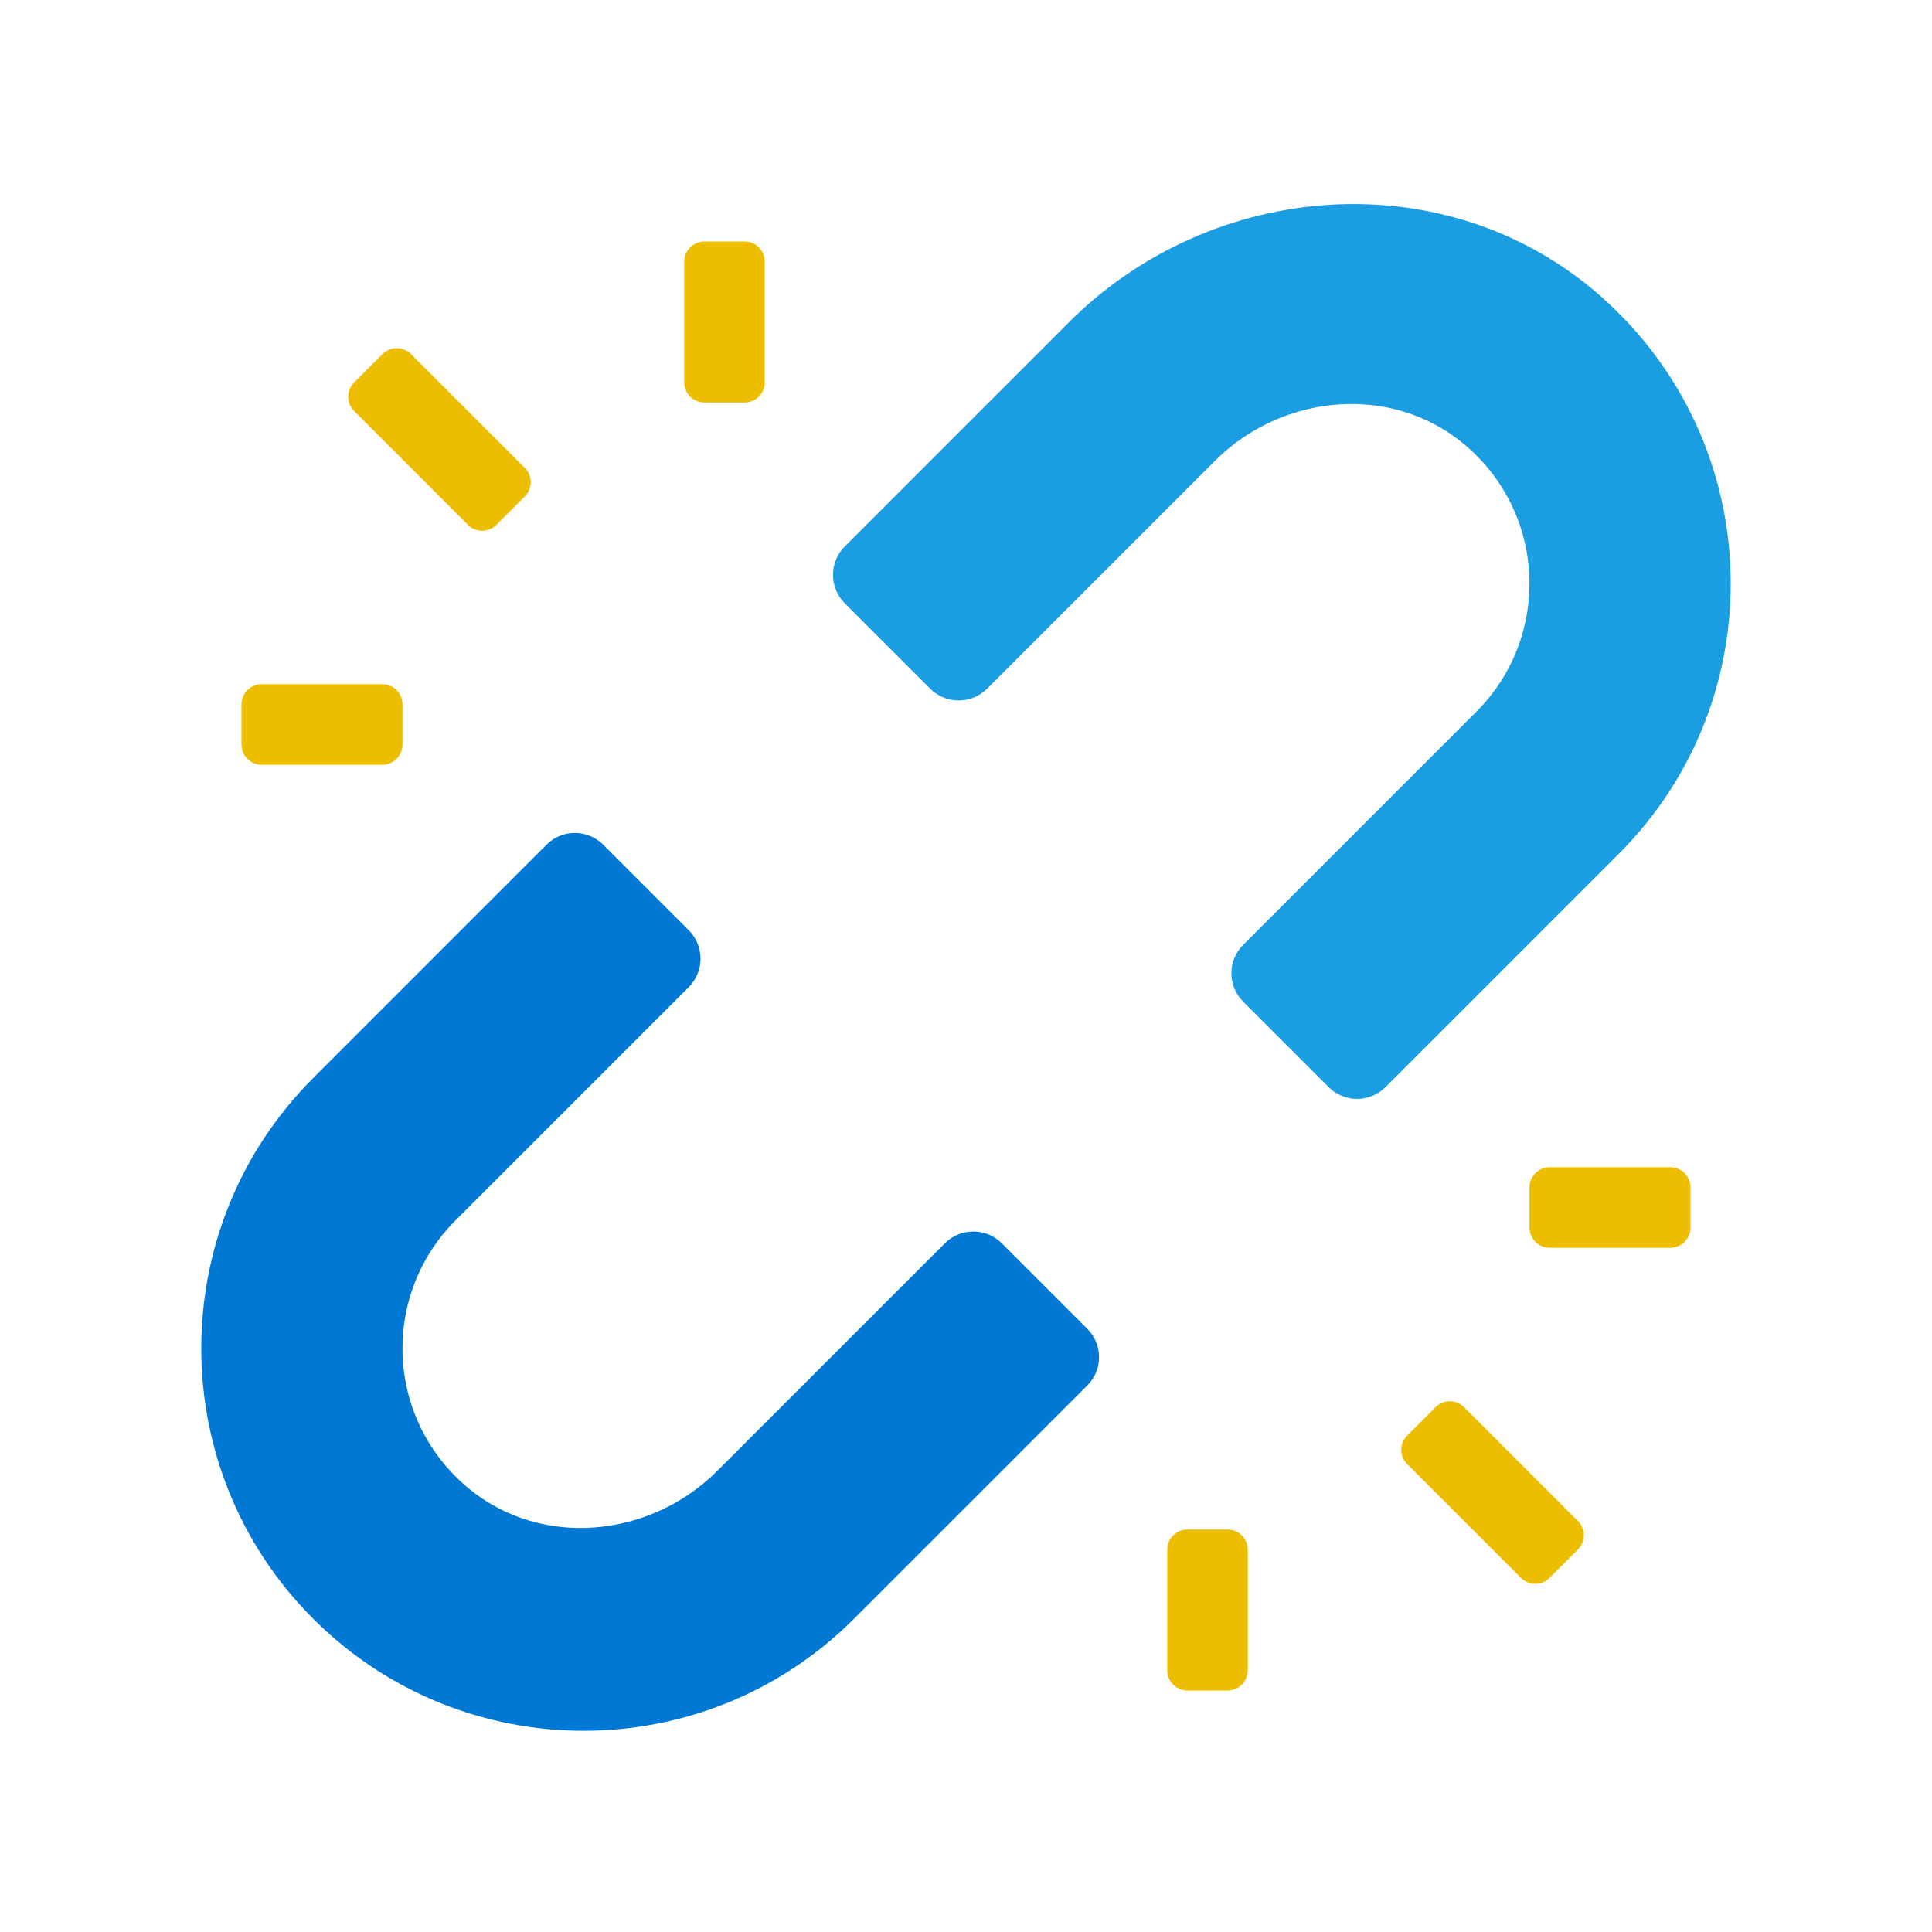
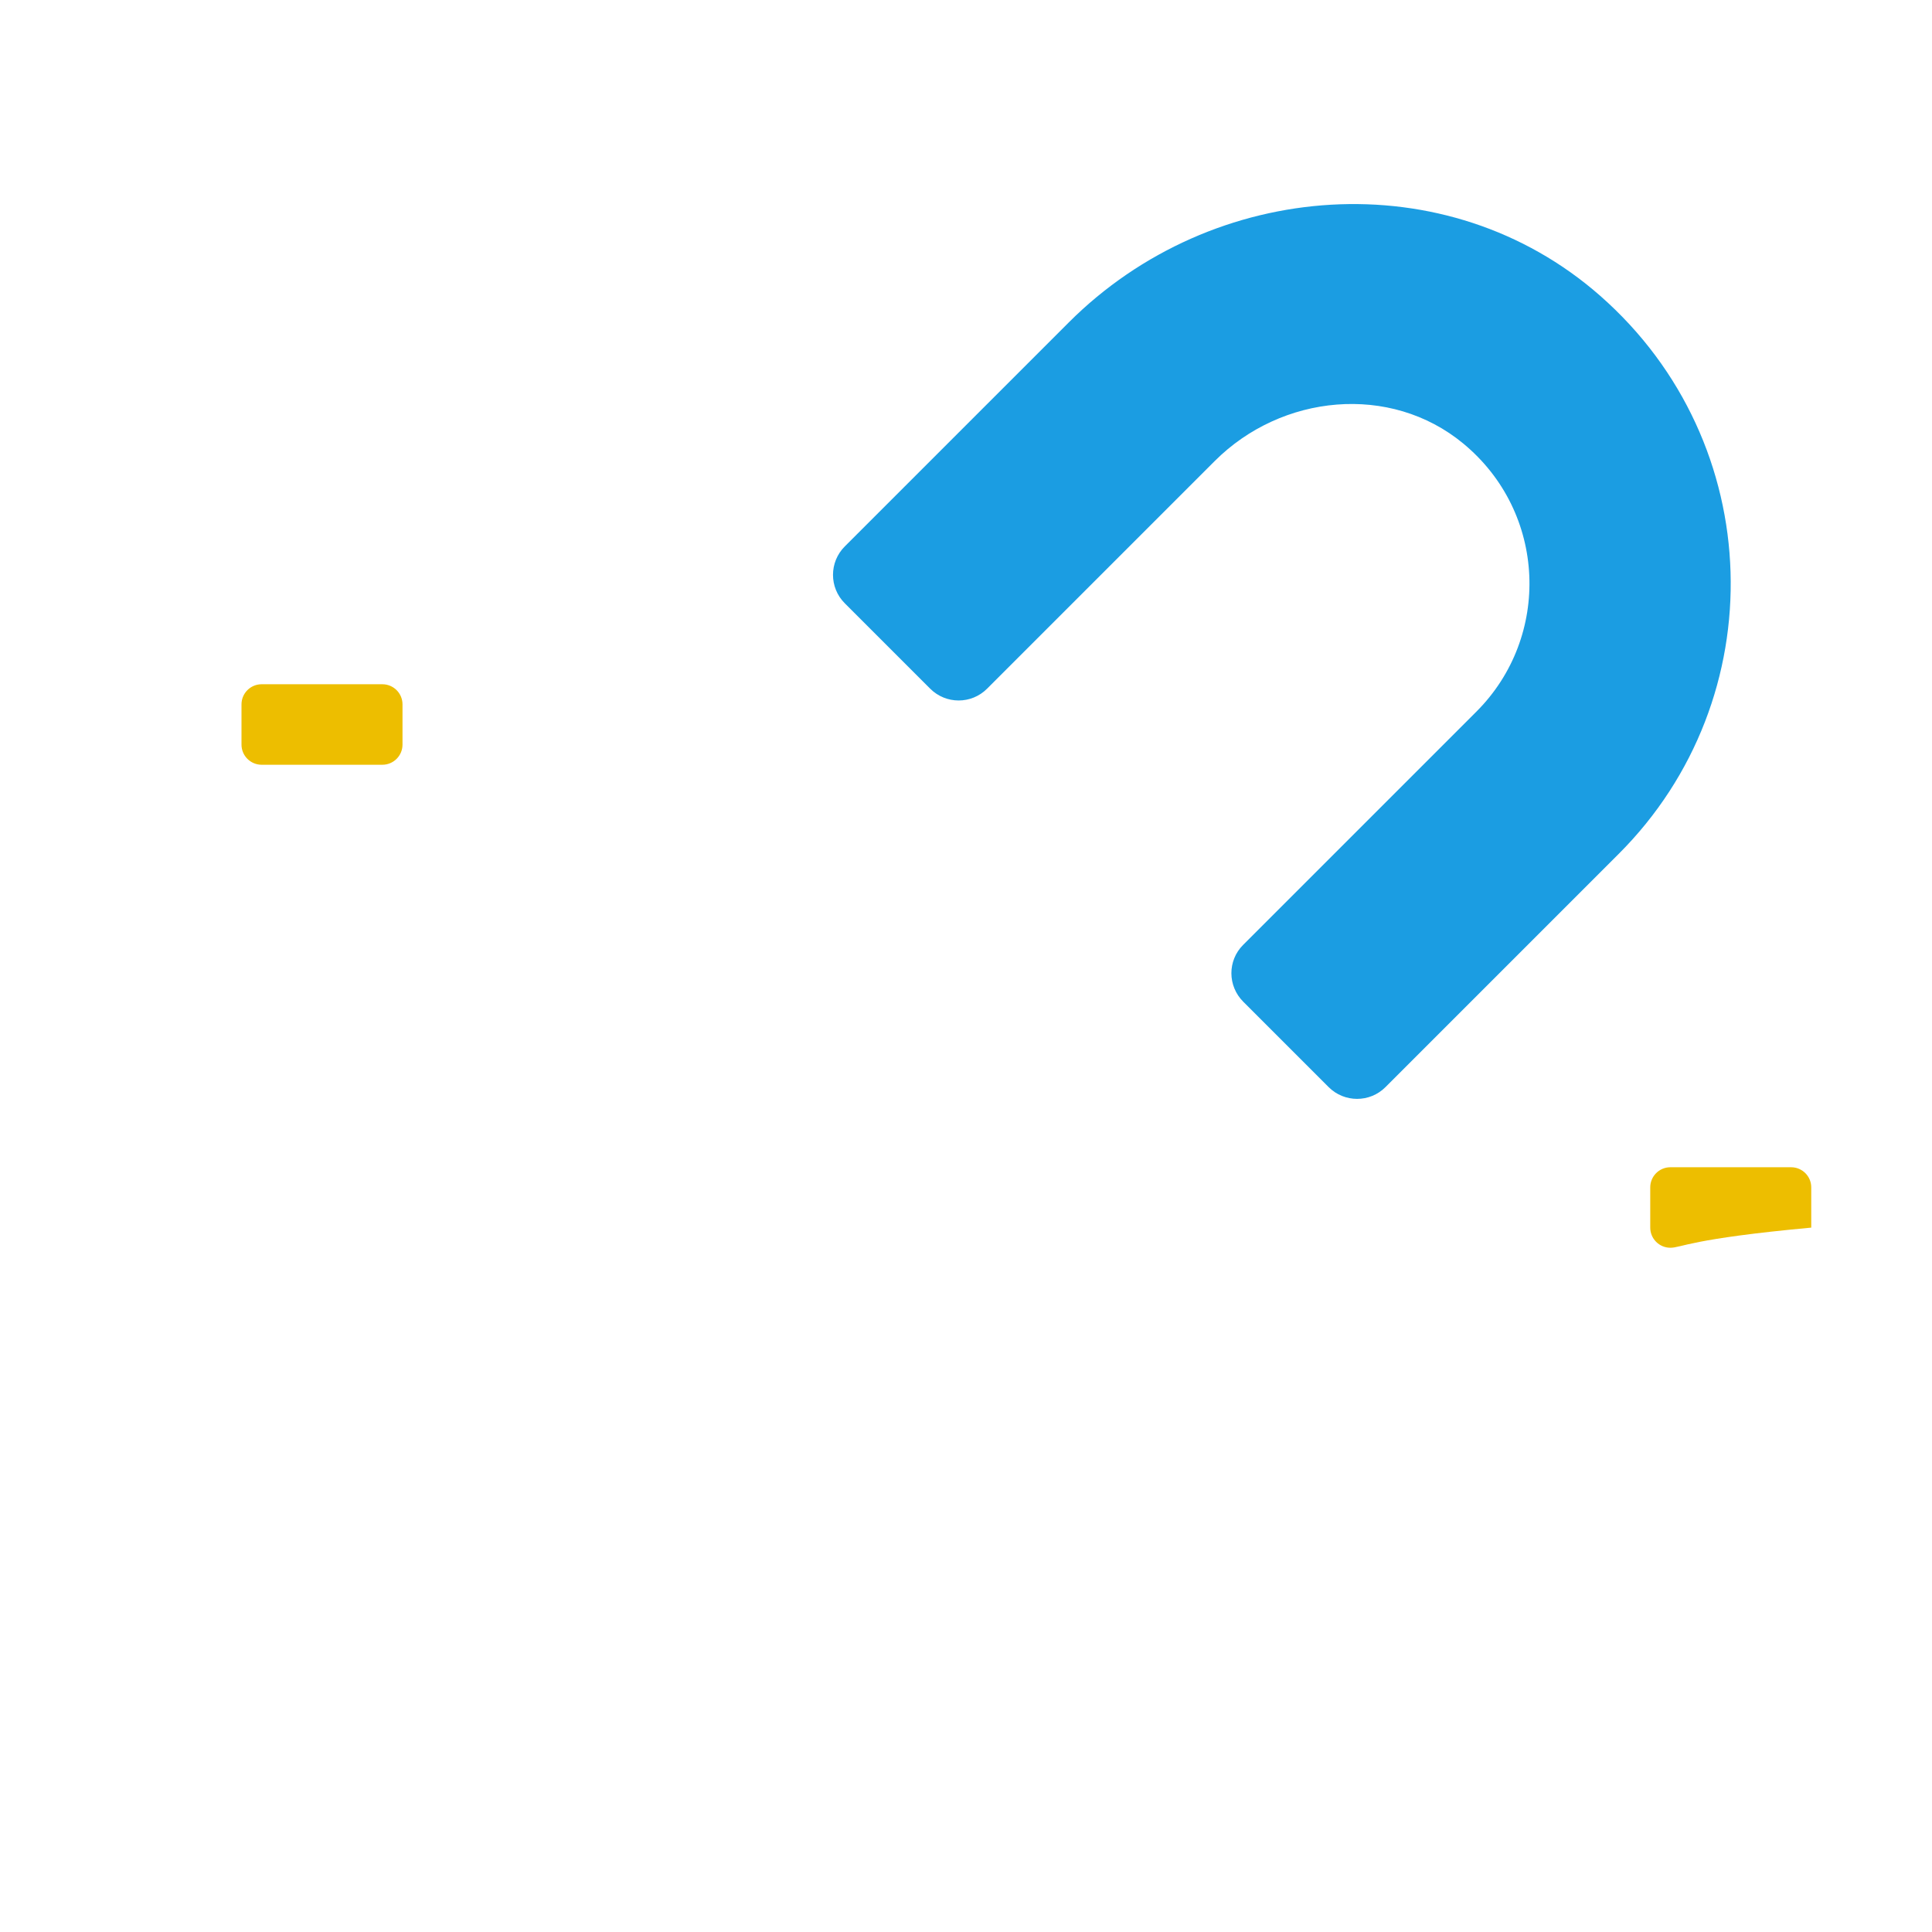
<svg xmlns="http://www.w3.org/2000/svg" viewBox="0 0 48 48" width="512" height="512">
-   <path fill="#edbe00" d="M11.626,13.04l-2.829-2.829c-0.195-0.195-0.195-0.512,0-0.707l0.707-0.707 c0.195-0.195,0.512-0.195,0.707,0l2.829,2.829c0.195,0.195,0.195,0.512,0,0.707l-0.707,0.707 C12.138,13.235,11.821,13.235,11.626,13.04z" />
  <path fill="#edbe00" d="M9.5,19h-3C6.224,19,6,18.776,6,18.5v-1C6,17.224,6.224,17,6.5,17h3c0.276,0,0.5,0.224,0.5,0.5v1 C10,18.776,9.776,19,9.5,19z" />
-   <path fill="#edbe00" d="M18.5,10h-1C17.224,10,17,9.776,17,9.5v-3C17,6.224,17.224,6,17.5,6h1C18.776,6,19,6.224,19,6.5v3 C19,9.776,18.776,10,18.5,10z" />
  <path fill="#1b9de2" d="M39.755,7.348c-3.801-3.339-9.624-2.914-13.202,0.663l-5.564,5.564c-0.391,0.391-0.391,1.024,0,1.414l2.121,2.121c0.391,0.391,1.024,0.391,1.414,0l5.656-5.656c1.662-1.662,4.361-1.932,6.173-0.436c2.079,1.716,2.189,4.802,0.328,6.662c-0.775,0.775-3.97,3.97-5.796,5.796c-0.391,0.391-0.387,1.02,0.003,1.411l2.121,2.121c0.391,0.391,1.024,0.391,1.414,0l5.793-5.793C44.075,17.36,43.921,11.007,39.755,7.348z" />
-   <path fill="#edbe00" d="M37.789,39.203l-2.829-2.829c-0.195-0.195-0.195-0.512,0-0.707l0.707-0.707 c0.195-0.195,0.512-0.195,0.707,0l2.829,2.829c0.195,0.195,0.195,0.512,0,0.707l-0.707,0.707 C38.3,39.398,37.984,39.398,37.789,39.203z" />
-   <path fill="#edbe00" d="M30.5,42h-1c-0.276,0-0.5-0.224-0.5-0.5v-3c0-0.276,0.224-0.5,0.5-0.5h1c0.276,0,0.5,0.224,0.5,0.5 v3C31,41.776,30.776,42,30.5,42z" />
-   <path fill="#edbe00" d="M41.5,31h-3c-0.276,0-0.5-0.224-0.5-0.5v-1c0-0.276,0.224-0.5,0.5-0.5h3c0.276,0,0.5,0.224,0.5,0.5 v1C42,30.776,41.776,31,41.5,31z" />
-   <path fill="#0078d4" d="M23.475,30.889l-5.656,5.656c-1.662,1.662-4.361,1.932-6.173,0.436c-2.079-1.716-2.189-4.802-0.328-6.662l5.793-5.793c0.391-0.391,0.391-1.024,0-1.414L14.99,20.99c-0.391-0.391-1.019-0.395-1.41-0.005c-1.848,1.848-4.401,4.402-5.798,5.798c-3.709,3.709-3.709,9.725,0,13.435c3.71,3.71,9.725,3.71,13.435,0c1.396-1.396,3.95-3.95,5.798-5.798c0.391-0.391,0.386-1.019-0.005-1.41l-2.121-2.121C24.499,30.499,23.865,30.499,23.475,30.889z" />
+   <path fill="#edbe00" d="M41.5,31c-0.276,0-0.5-0.224-0.5-0.5v-1c0-0.276,0.224-0.5,0.5-0.5h3c0.276,0,0.5,0.224,0.5,0.5 v1C42,30.776,41.776,31,41.5,31z" />
</svg>